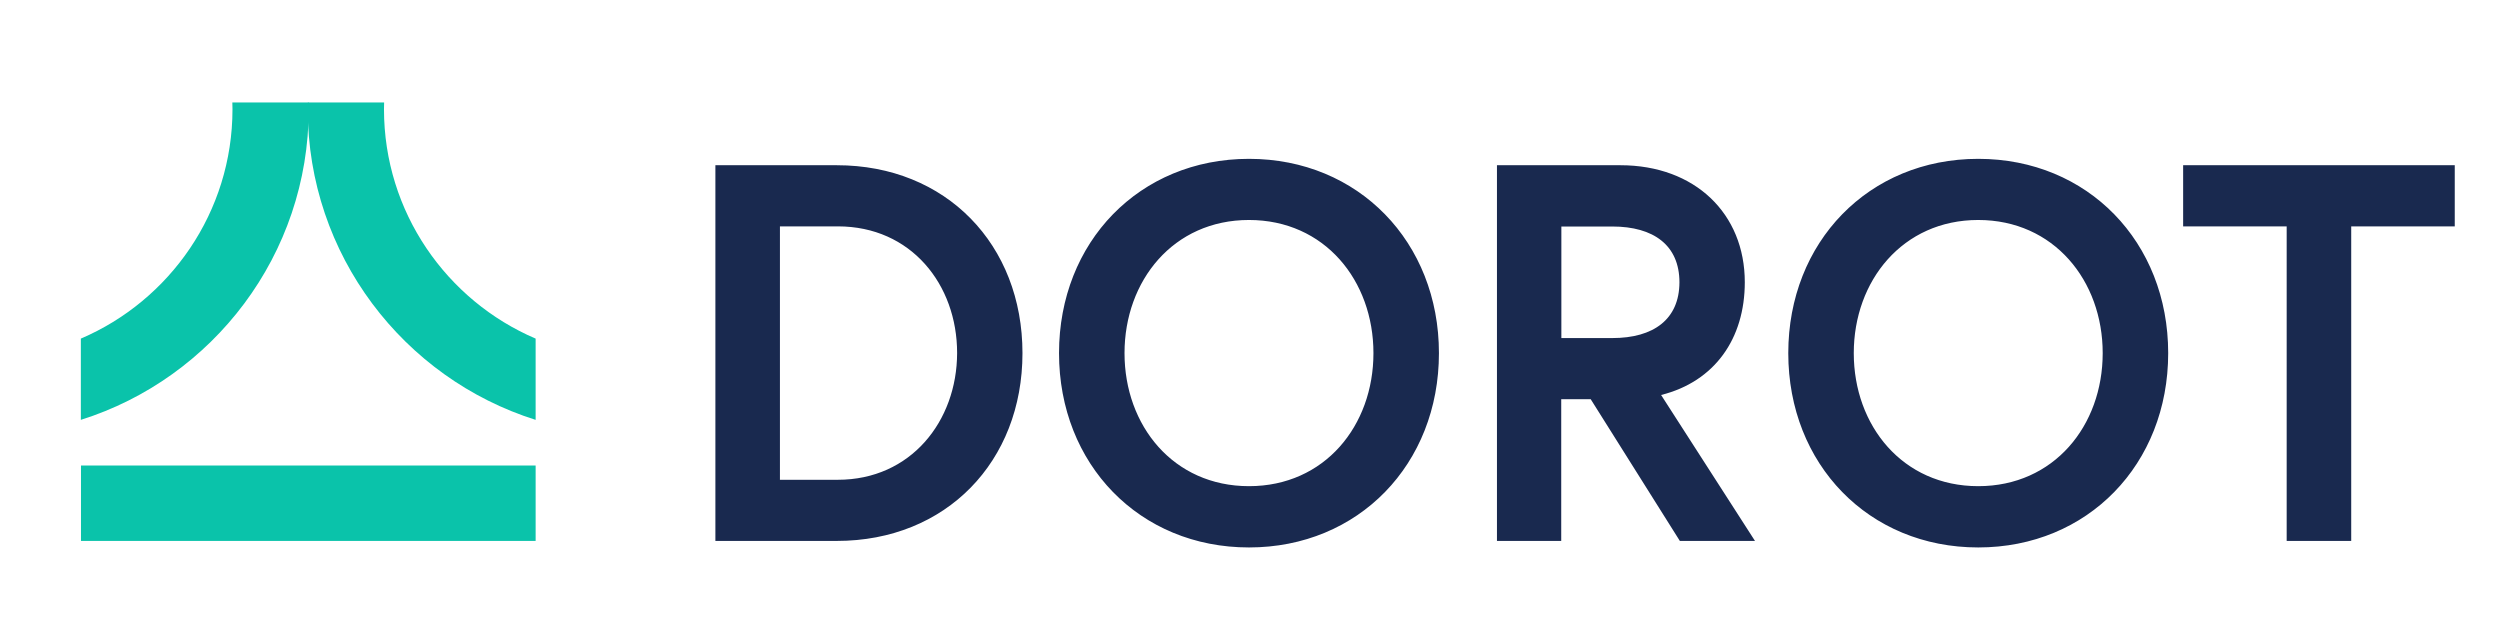
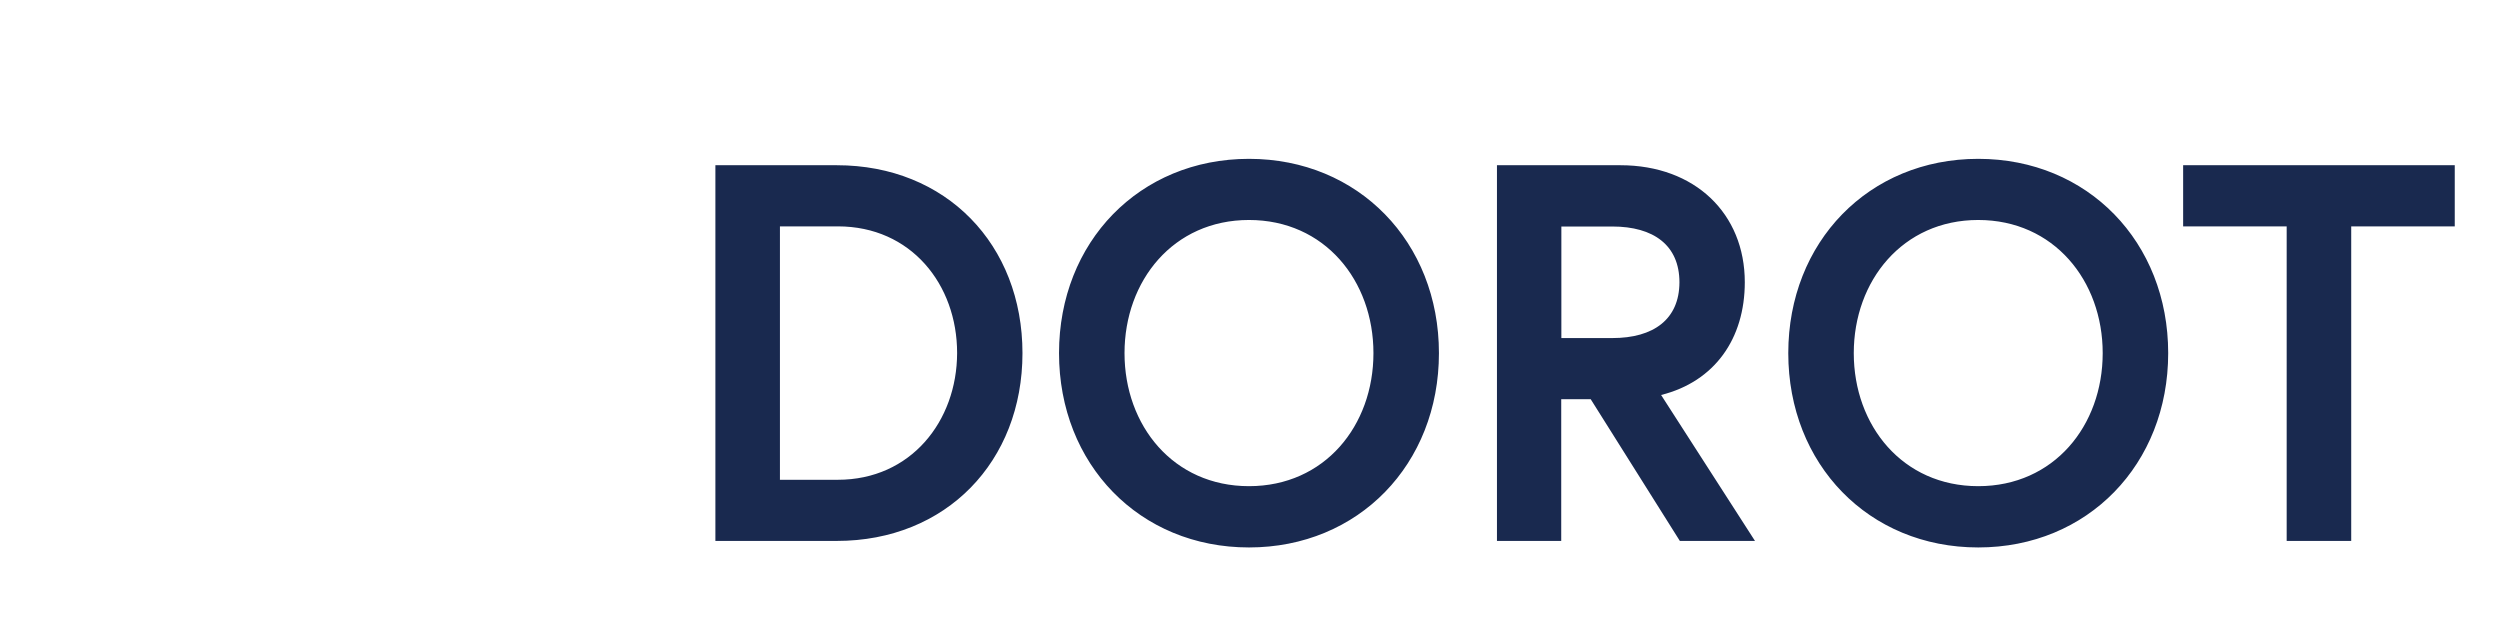
<svg xmlns="http://www.w3.org/2000/svg" version="1.1" id="Layer_1" x="0px" y="0px" viewBox="0 0 183.99 47.2" style="enable-background:new 0 0 183.99 47.2;" xml:space="preserve">
  <style type="text/css">
	.st0{fill:#0AC3AA;}
	.st1{fill:#19294F;}
</style>
-   <path class="st0" d="M28.27,7.54h-5.61c0,0.17-0.01,0.33-0.01,0.5c0,10.71,7.06,19.8,16.77,22.86v-5.98  c-6.55-2.8-11.16-9.31-11.16-16.88C28.26,7.88,28.27,7.71,28.27,7.54" />
-   <path class="st0" d="M17.1,7.54h5.61c0,0.17,0.01,0.33,0.01,0.5c0,10.71-7.06,19.8-16.77,22.86v-5.98  c6.55-2.8,11.16-9.31,11.16-16.88C17.11,7.88,17.11,7.71,17.1,7.54" />
-   <rect x="5.96" y="34.26" class="st0" width="33.46" height="5.55" />
  <path class="st1" d="M168.3,39.81h4.74V16.66h7.62v-4.5h-19.99v4.5h7.62V39.81z M145.59,35.78c-5.57,0-9.16-4.46-9.16-9.79  s3.6-9.8,9.16-9.8s9.16,4.46,9.16,9.8S151.16,35.78,145.59,35.78 M145.59,11.69c-8.06,0-13.98,6.12-13.98,14.3s5.92,14.3,13.98,14.3  c8.06,0,13.98-6.12,13.98-14.3S153.65,11.69,145.59,11.69 M118.66,24.88h-3.75v-8.21h3.75c3.04,0,4.94,1.38,4.94,4.11  C123.59,23.5,121.7,24.88,118.66,24.88 M110.16,39.81h4.74V29.38h2.17l6.56,10.43h5.53l-6.91-10.74c3.95-0.99,6.16-4.15,6.16-8.3  c0-5.05-3.67-8.61-9.16-8.61h-9.08V39.81z M91.92,35.78c-5.57,0-9.16-4.46-9.16-9.79s3.59-9.8,9.16-9.8c5.57,0,9.16,4.46,9.16,9.8  S97.49,35.78,91.92,35.78 M91.92,11.69c-8.06,0-13.98,6.12-13.98,14.3s5.92,14.3,13.98,14.3c8.06,0,13.98-6.12,13.98-14.3  S99.97,11.69,91.92,11.69 M61.66,35.31H57.4V16.66h4.27c5.37,0,8.77,4.27,8.77,9.32C70.43,31,67.03,35.31,61.66,35.31 M61.58,12.16  h-8.93v27.65h8.93c8.06,0,13.67-5.85,13.67-13.82C75.25,18.01,69.64,12.16,61.58,12.16" />
</svg>